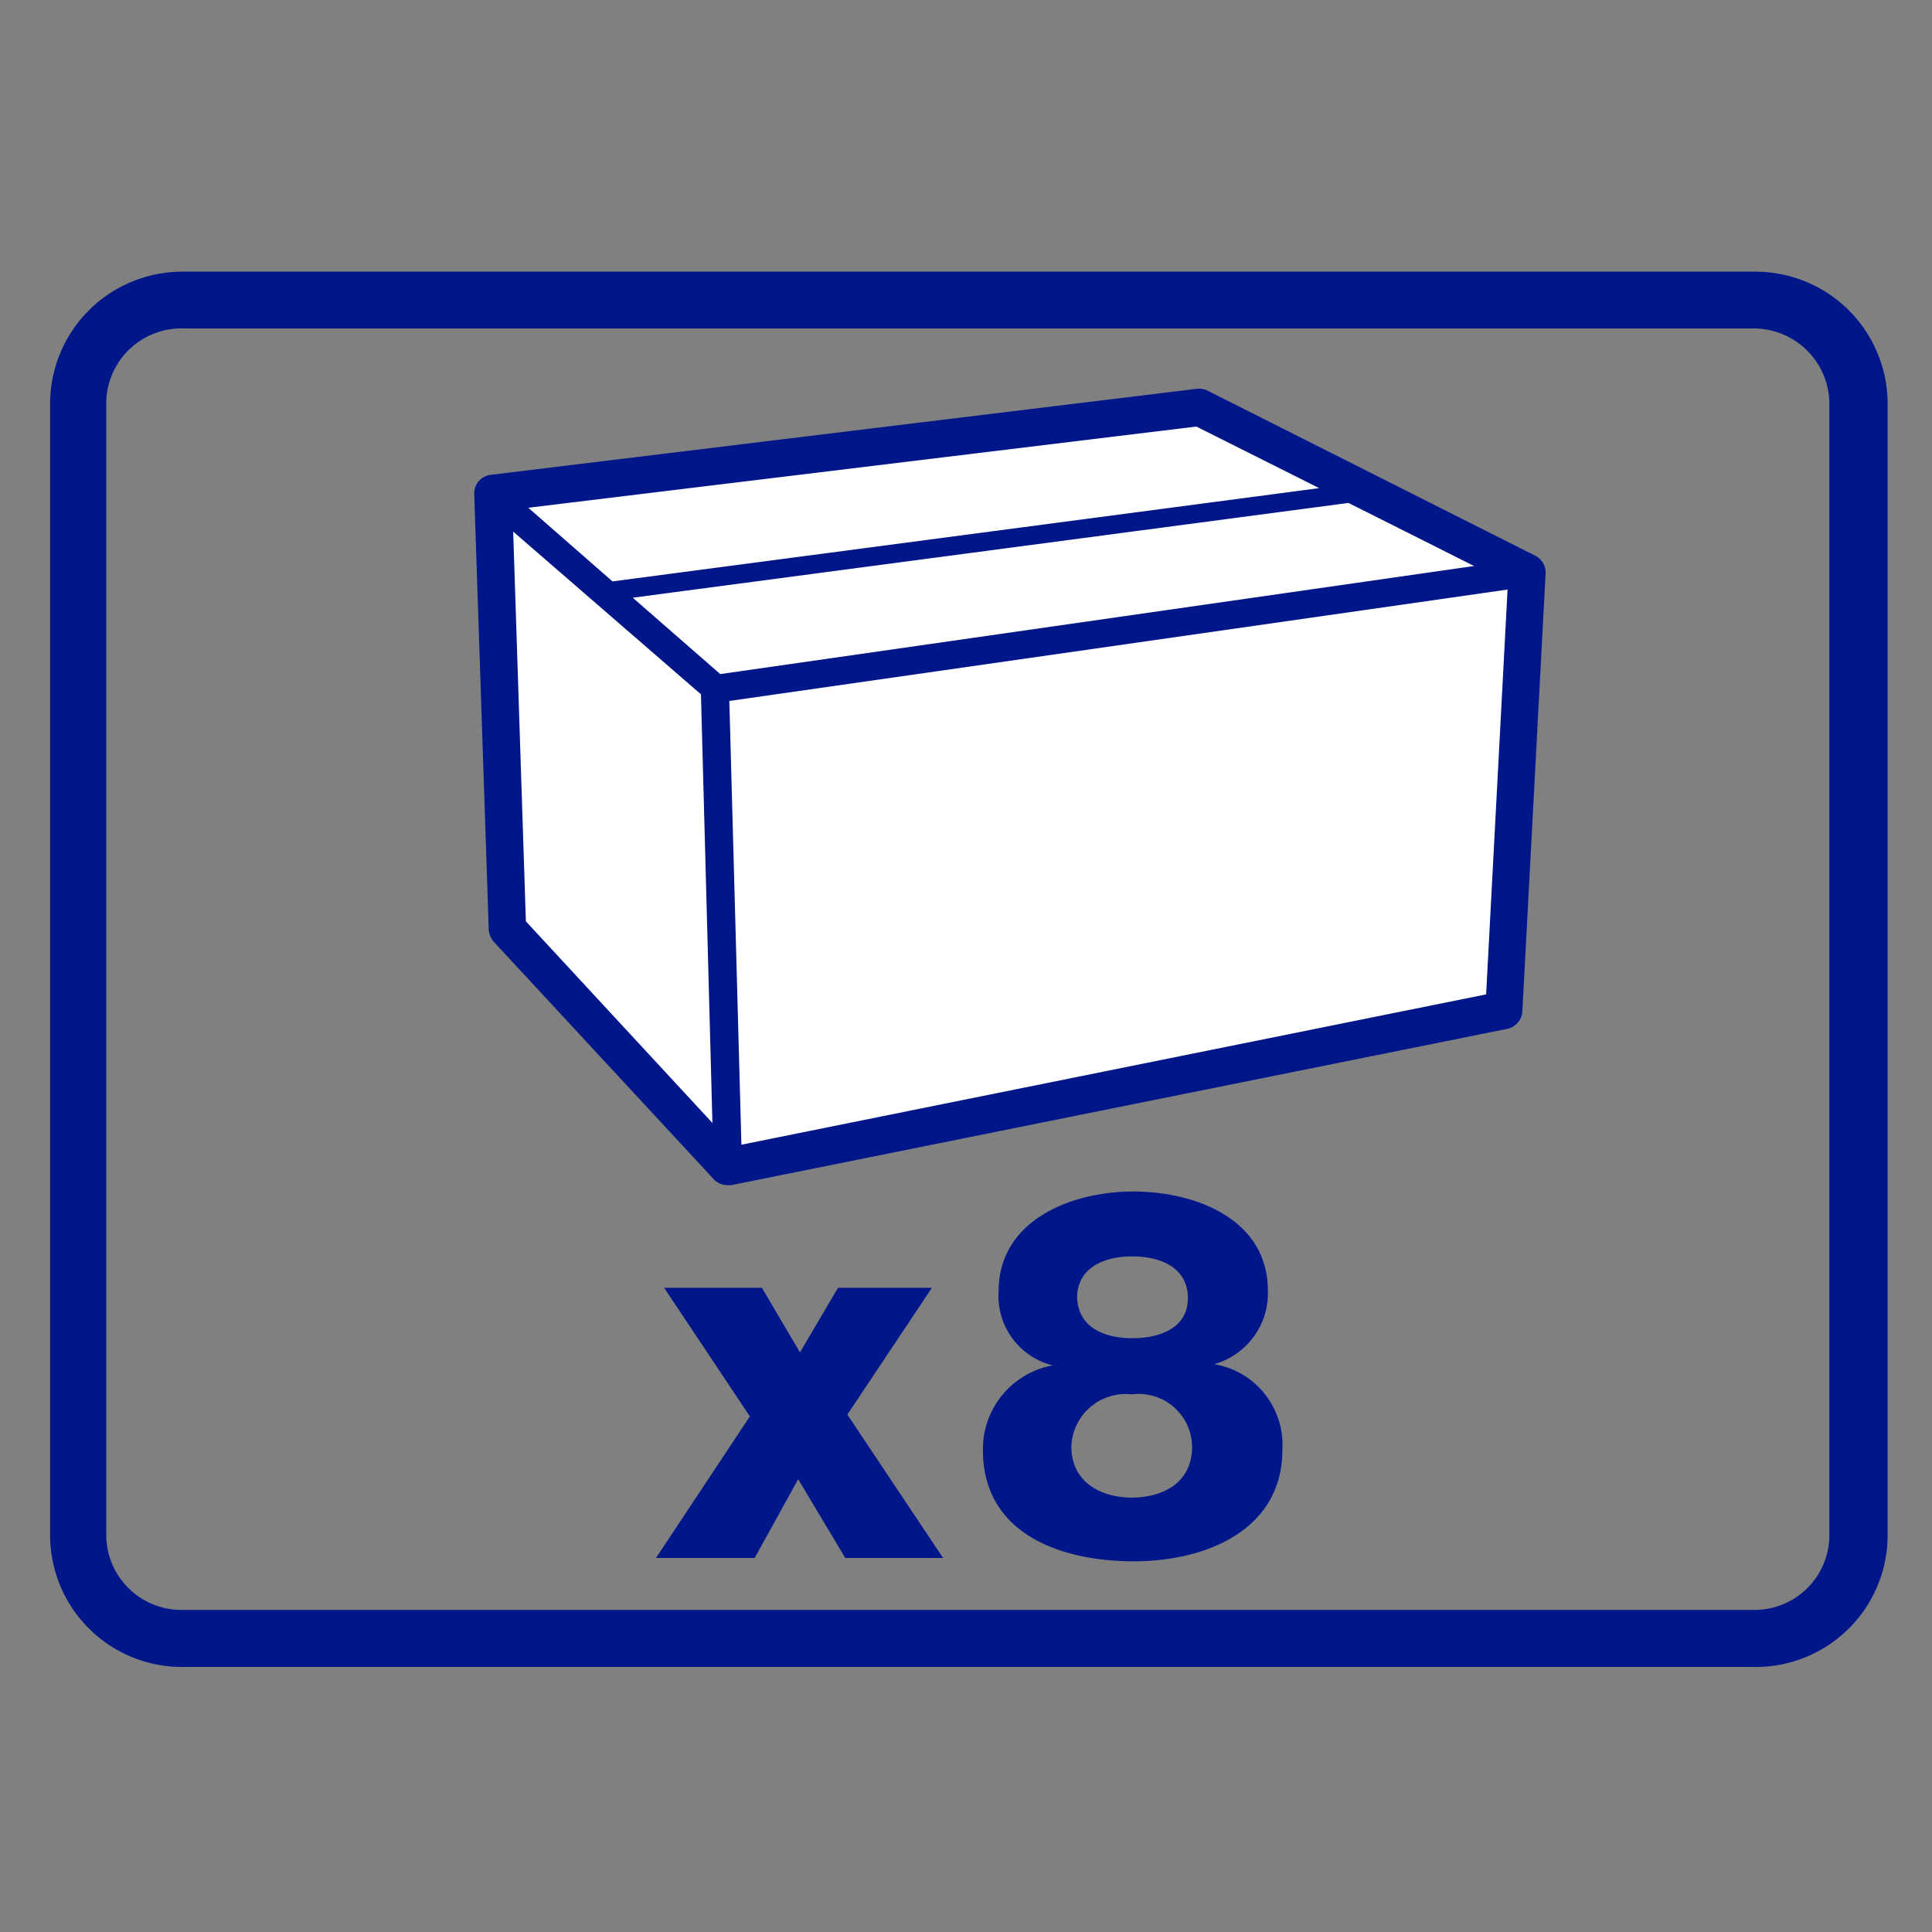
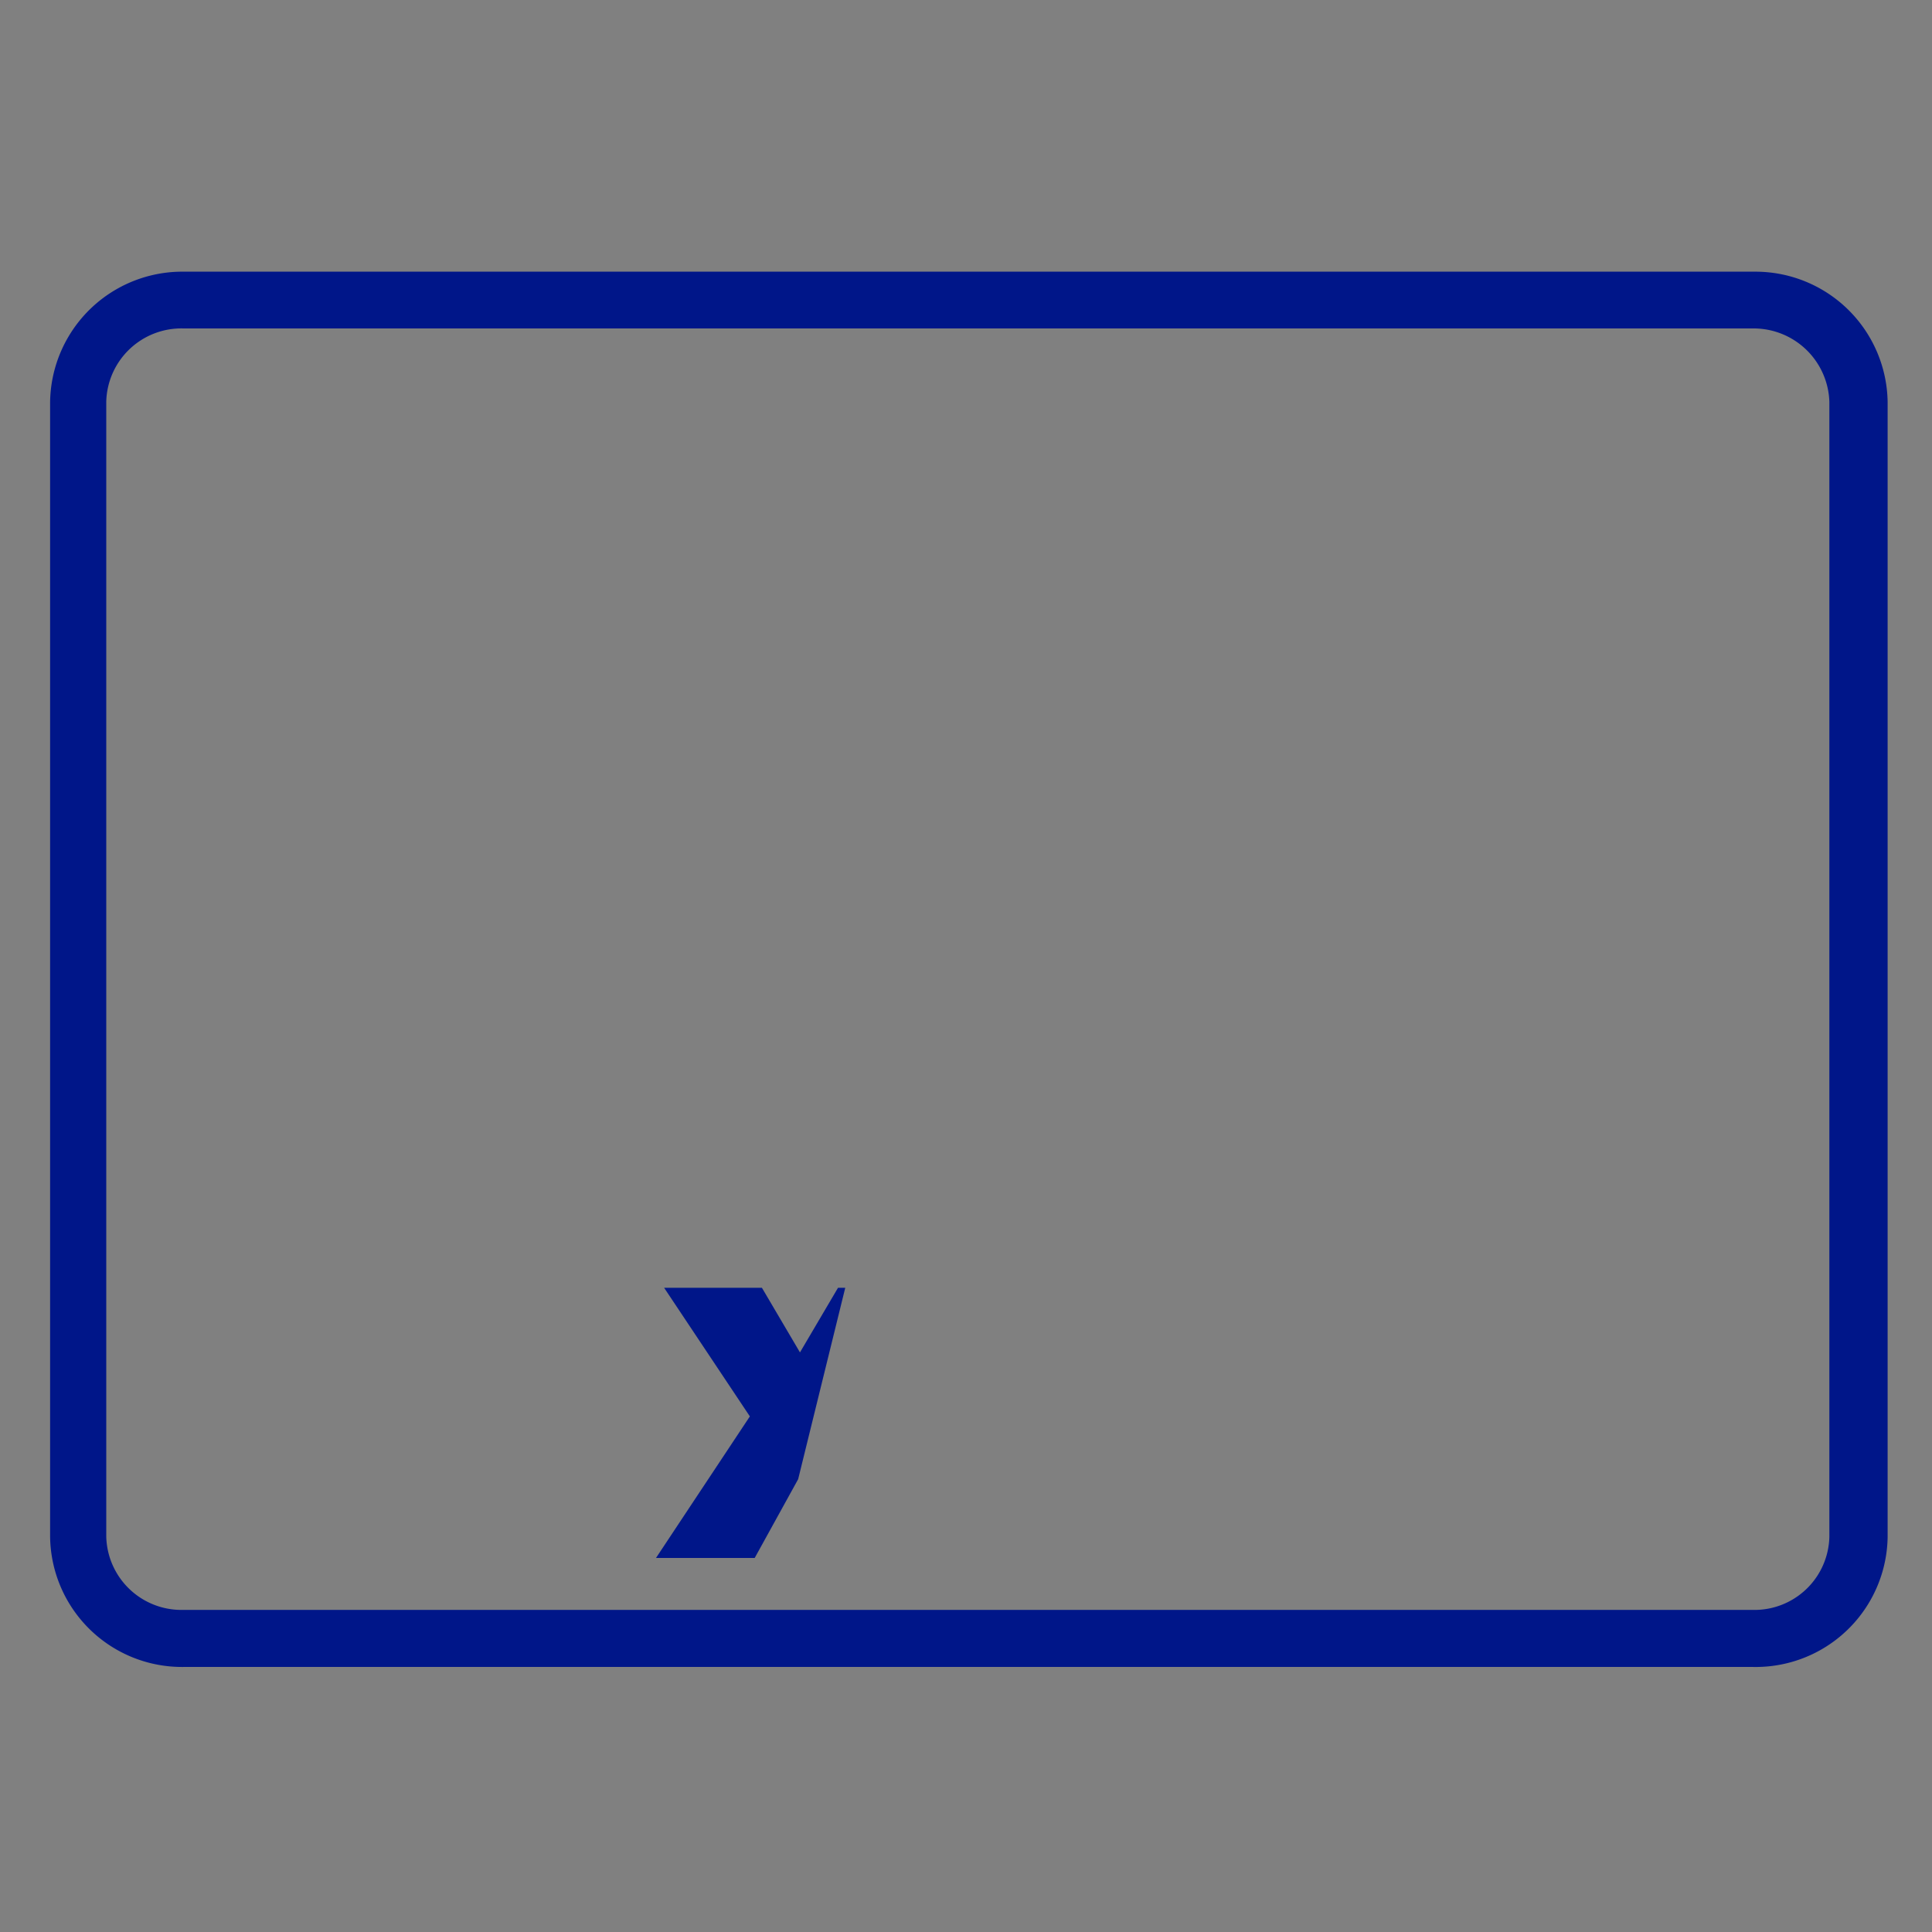
<svg xmlns="http://www.w3.org/2000/svg" viewBox="0 0 64 64">
  <rect x="0" y="0" width="64" height="64" fill="#808080" stroke="none" />
  <defs>
    <style>.cls-1{fill:none;}.cls-2{fill:#001689;}.cls-3{fill:#fff;}</style>
  </defs>
  <title>icon-empaque-8</title>
  <g id="Capa_2" data-name="Capa 2">
    <g id="Capa_1-2" data-name="Capa 1">
      <rect class="cls-1" width="64" height="64" />
      <path class="cls-2" d="M58.08,55.22h-52a4.37,4.37,0,0,1-4.42-4.31l0-37.6A4.38,4.38,0,0,1,6.11,9h52a4.38,4.38,0,0,1,4.42,4.31V50.92A4.37,4.37,0,0,1,58.08,55.22Zm0-44.34h-52a2.49,2.49,0,0,0-2.56,2.42l0,37.6a2.49,2.49,0,0,0,2.54,2.43h52a2.48,2.48,0,0,0,2.54-2.42V13.31A2.51,2.51,0,0,0,58.07,10.88Z" />
-       <path class="cls-3" d="M50.27,18.62,39.81,13.4a.56.56,0,0,0-.34-.06L16.9,16.06a.6.6,0,0,0-.52.6l.46,13.75a.57.57,0,0,0,.16.38l7,7.51a.63.63,0,0,0,.44.19h.12l24.8-4.95a.58.58,0,0,0,.47-.55l.74-13.81A.56.56,0,0,0,50.27,18.62Z" />
-       <path class="cls-2" d="M50.86,18.41,40,12.94a.64.64,0,0,0-.36-.06L16.25,15.73a.62.62,0,0,0-.54.64l.48,14.42a.67.67,0,0,0,.16.4l7.29,7.87a.61.61,0,0,0,.45.2l.13,0,25.72-5.18a.63.63,0,0,0,.49-.58L51.2,19A.63.63,0,0,0,50.86,18.41Zm-27,3.92-2.9-2.53,23.71-3.14,4.16,2.09Zm19.84-6.16L20.29,19.26,17.5,16.82l22.13-2.69ZM17,17.61,23.22,23,23.6,37.2l-6.18-6.68Zm7.56,20.31-.4-14.7,25.78-3.69-.71,13.41Z" />
-       <path class="cls-2" d="M24.84,46.92,22,42.66h3.24l1.26,2.14,1.26-2.14h3.11l-2.8,4.2,3.17,4.75H28L26.44,49,25,51.61H21.73Z" />
-       <path class="cls-2" d="M34.87,45.23v0a2.37,2.37,0,0,1-1.79-2.45c0-2.38,2.44-3.31,4.46-3.31S42,40.36,42,42.76a2.44,2.44,0,0,1-1.78,2.43v0a2.71,2.71,0,0,1,2.26,2.84c0,2.66-2.54,3.69-4.92,3.69s-5-.88-5-3.69A2.82,2.82,0,0,1,34.87,45.23Zm.62,2.69c0,1.19,1,1.69,2,1.69s2-.47,2-1.69a1.77,1.77,0,0,0-2-1.73A1.8,1.8,0,0,0,35.49,47.92Zm.19-5c0,1.07.93,1.41,1.83,1.41S39.35,44,39.35,43s-.89-1.38-1.84-1.38S35.68,42,35.68,43Z" />
+       <path class="cls-2" d="M24.84,46.92,22,42.66h3.24l1.26,2.14,1.26-2.14h3.11H28L26.44,49,25,51.61H21.73Z" />
    </g>
  </g>
</svg>